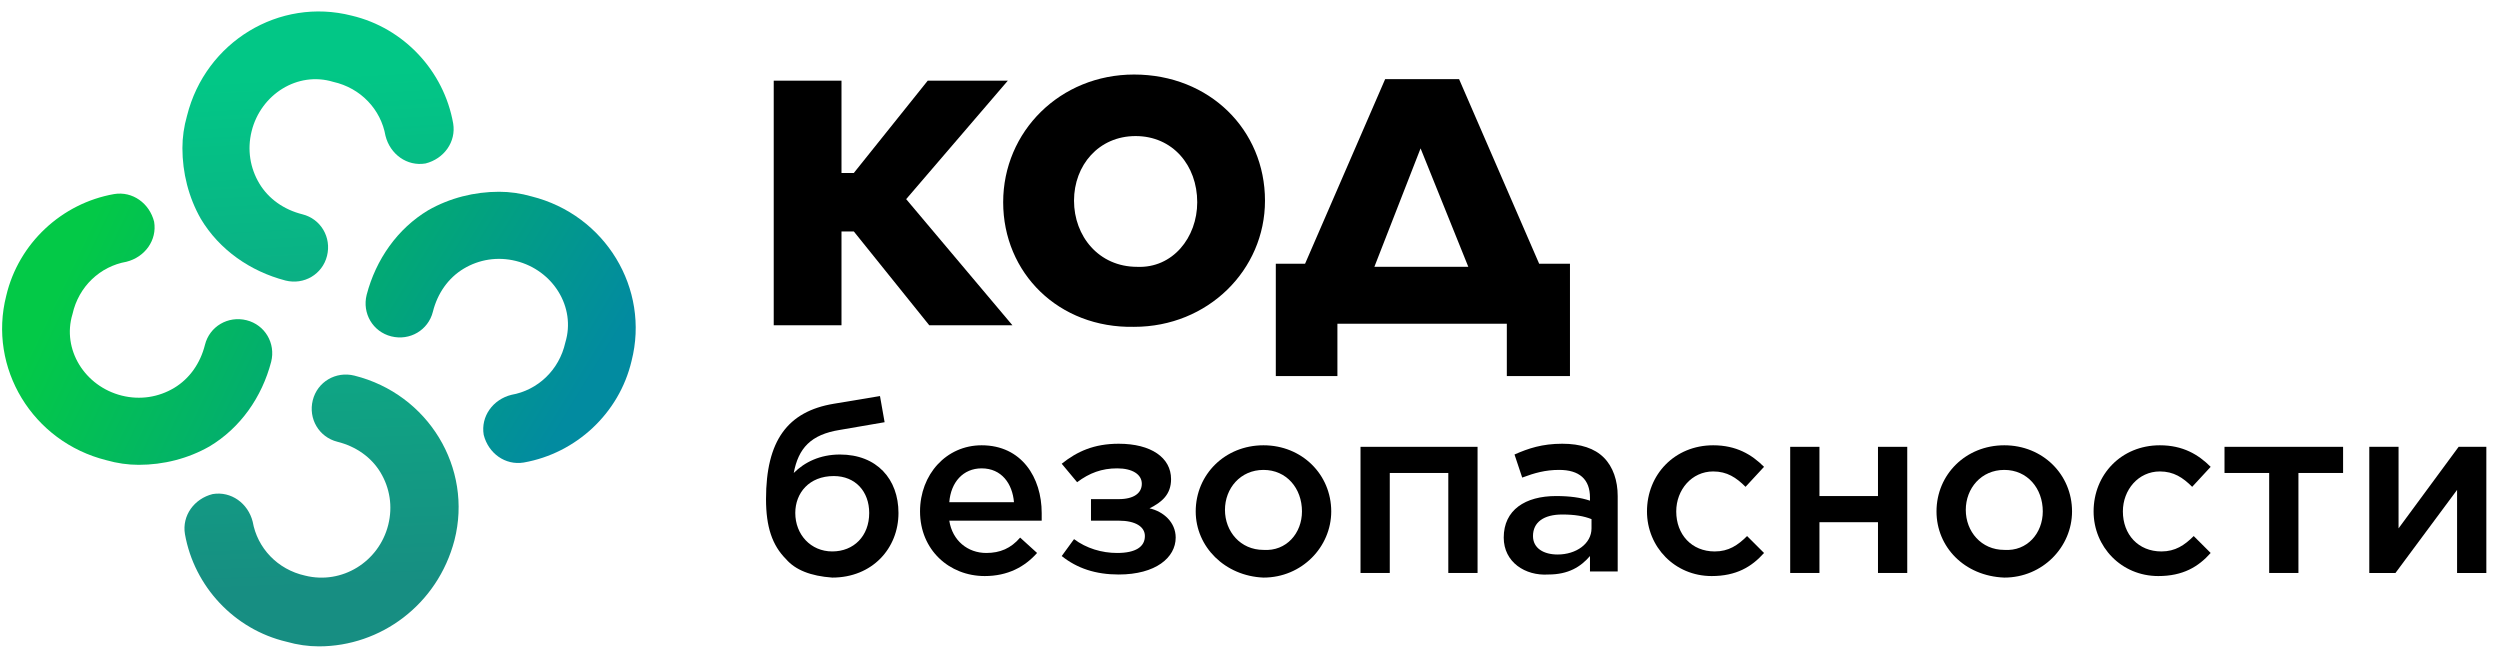
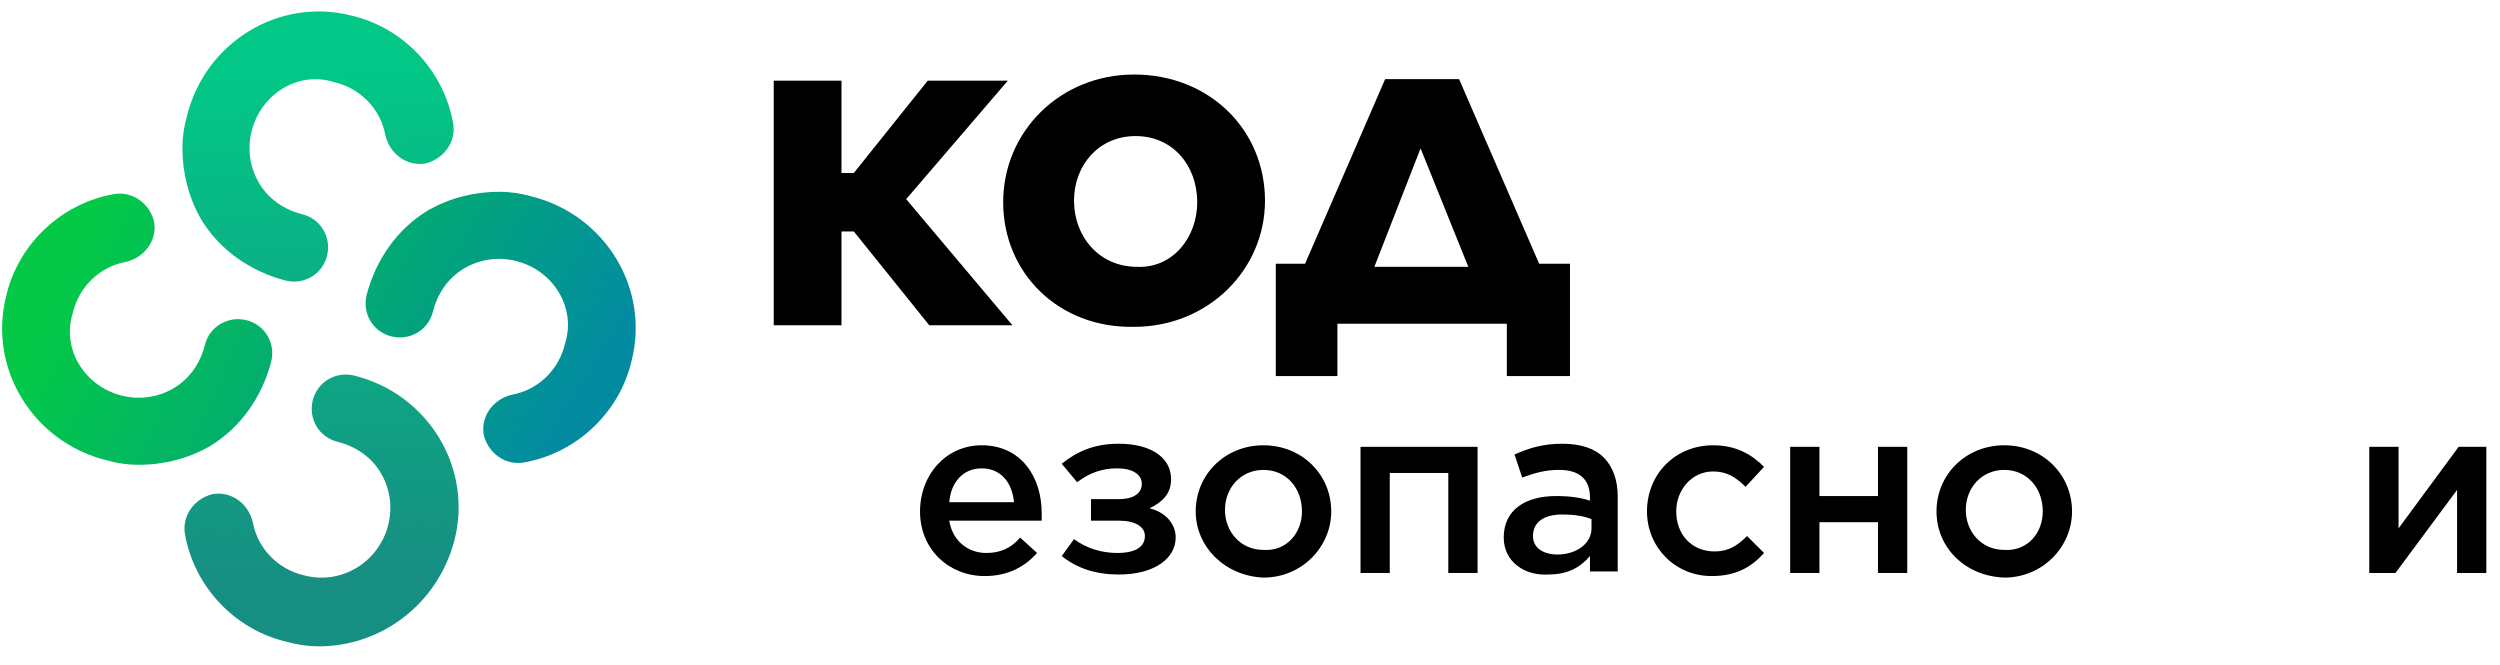
<svg xmlns="http://www.w3.org/2000/svg" width="218" height="58" viewBox="0 0 218 58" fill="none">
  <path d="M67.469 7.035H73.378V15.084H74.452L80.898 7.035H87.882L79.018 17.365L88.285 28.365H81.033L74.452 20.182H73.378V28.365H67.469V7.035Z" fill="black" />
  <path d="M87.477 17.634C87.477 11.463 92.446 6.499 98.892 6.499C105.473 6.499 110.307 11.328 110.307 17.499C110.307 23.536 105.338 28.5 98.892 28.5C92.311 28.634 87.477 23.804 87.477 17.634ZM104.398 17.634C104.398 14.414 102.249 11.865 99.026 11.865C95.803 11.865 93.654 14.414 93.654 17.499C93.654 20.585 95.803 23.268 99.16 23.268C102.249 23.402 104.398 20.719 104.398 17.634Z" fill="black" />
  <path d="M113.802 22.999L120.785 6.901H127.232L134.215 22.999H136.901V32.792H131.395V28.231H116.622V32.792H111.25V22.999H113.802ZM119.845 23.267H128.037L123.874 12.938L119.845 23.267Z" fill="black" />
-   <path d="M68.543 48.756C67.334 47.549 66.797 45.939 66.797 43.524C66.797 38.426 68.677 35.878 72.706 35.207L76.735 34.536L77.138 36.817L73.243 37.487C70.691 37.89 69.617 39.097 69.214 41.244C70.154 40.305 71.497 39.634 73.243 39.634C76.466 39.634 78.347 41.78 78.347 44.732C78.347 47.817 76.063 50.366 72.572 50.366C70.691 50.232 69.349 49.695 68.543 48.756ZM75.795 44.732C75.795 42.853 74.586 41.512 72.706 41.512C70.557 41.512 69.349 42.988 69.349 44.732C69.349 46.61 70.691 48.085 72.572 48.085C74.452 48.085 75.795 46.744 75.795 44.732Z" fill="black" />
  <path d="M80.227 44.597C80.227 41.378 82.51 38.829 85.599 38.829C89.09 38.829 90.836 41.646 90.836 44.732C90.836 45 90.836 45.134 90.836 45.402H82.778C83.047 47.146 84.39 48.219 86.001 48.219C87.21 48.219 88.15 47.817 88.956 46.878L90.433 48.219C89.359 49.427 87.882 50.232 85.867 50.232C82.778 50.232 80.227 47.951 80.227 44.597ZM88.419 43.793C88.284 42.183 87.344 40.841 85.599 40.841C83.987 40.841 82.913 42.049 82.778 43.793H88.419Z" fill="black" />
  <path d="M93.656 47.012C94.731 47.816 96.074 48.219 97.417 48.219C99.028 48.219 99.834 47.682 99.834 46.743C99.834 45.938 99.028 45.402 97.551 45.402H95.134V43.524H97.551C98.894 43.524 99.566 42.987 99.566 42.182C99.566 41.377 98.76 40.841 97.417 40.841C96.074 40.841 94.999 41.243 93.925 42.048L92.582 40.438C93.925 39.365 95.402 38.694 97.551 38.694C100.371 38.694 102.117 39.902 102.117 41.78C102.117 43.121 101.312 43.792 100.237 44.328C101.446 44.597 102.52 45.536 102.52 46.877C102.52 48.621 100.774 50.097 97.551 50.097C95.537 50.097 93.925 49.56 92.582 48.487L93.656 47.012Z" fill="black" />
  <path d="M104.266 44.597C104.266 41.378 106.817 38.829 110.175 38.829C113.532 38.829 116.084 41.378 116.084 44.597C116.084 47.683 113.532 50.366 110.175 50.366C106.817 50.232 104.266 47.683 104.266 44.597ZM113.532 44.597C113.532 42.585 112.189 40.976 110.175 40.976C108.16 40.976 106.817 42.585 106.817 44.463C106.817 46.342 108.16 47.951 110.175 47.951C112.189 48.086 113.532 46.476 113.532 44.597Z" fill="black" />
  <path d="M118.637 38.963H128.843V49.963H126.292V41.243H121.188V49.963H118.637V38.963Z" fill="black" />
  <path d="M131.125 46.877C131.125 44.463 133.005 43.255 135.691 43.255C136.9 43.255 137.84 43.389 138.646 43.658V43.389C138.646 41.78 137.706 40.975 135.96 40.975C134.751 40.975 133.811 41.243 132.736 41.645L132.065 39.633C133.274 39.097 134.482 38.694 136.228 38.694C137.84 38.694 139.049 39.097 139.854 39.902C140.66 40.707 141.063 41.914 141.063 43.255V49.829H138.646V48.487C137.84 49.426 136.766 50.097 135.02 50.097C133.005 50.231 131.125 49.024 131.125 46.877ZM138.78 46.072V45.268C138.109 44.999 137.303 44.865 136.228 44.865C134.617 44.865 133.677 45.536 133.677 46.743C133.677 47.816 134.617 48.353 135.825 48.353C137.437 48.353 138.78 47.414 138.78 46.072Z" fill="black" />
  <path d="M143.617 44.597C143.617 41.378 146.034 38.829 149.391 38.829C151.406 38.829 152.749 39.634 153.824 40.707L152.211 42.451C151.406 41.646 150.6 41.11 149.391 41.11C147.511 41.11 146.168 42.719 146.168 44.597C146.168 46.61 147.511 48.086 149.526 48.086C150.735 48.086 151.54 47.549 152.346 46.744L153.824 48.219C152.749 49.427 151.406 50.232 149.257 50.232C146.034 50.232 143.617 47.683 143.617 44.597Z" fill="black" />
  <path d="M156.105 38.963H158.656V43.256H163.76V38.963H166.312V49.963H163.76V45.536H158.656V49.963H156.105V38.963Z" fill="black" />
  <path d="M168.863 44.597C168.863 41.378 171.416 38.829 174.773 38.829C178.131 38.829 180.682 41.378 180.682 44.597C180.682 47.683 178.131 50.366 174.773 50.366C171.281 50.232 168.863 47.683 168.863 44.597ZM178.131 44.597C178.131 42.585 176.788 40.976 174.773 40.976C172.759 40.976 171.416 42.585 171.416 44.463C171.416 46.342 172.759 47.951 174.773 47.951C176.788 48.086 178.131 46.476 178.131 44.597Z" fill="black" />
-   <path d="M182.562 44.597C182.562 41.378 184.98 38.829 188.338 38.829C190.352 38.829 191.696 39.634 192.77 40.707L191.158 42.451C190.352 41.646 189.547 41.11 188.338 41.11C186.458 41.11 185.115 42.719 185.115 44.597C185.115 46.61 186.458 48.086 188.473 48.086C189.681 48.086 190.487 47.549 191.292 46.744L192.77 48.219C191.696 49.427 190.352 50.232 188.204 50.232C184.98 50.232 182.562 47.683 182.562 44.597Z" fill="black" />
-   <path d="M197.872 41.243H193.977V38.963H204.317V41.243H200.423V49.963H197.872V41.243Z" fill="black" />
  <path d="M206.602 38.963H209.154V46.073L214.392 38.963H216.809V49.963H214.257V42.719L208.885 49.963H206.602V38.963Z" fill="black" />
  <path d="M27.811 56.363C26.871 56.363 25.931 56.229 24.991 55.961C20.425 54.888 16.933 51.132 16.127 46.571C15.858 44.961 16.933 43.485 18.544 43.083C20.156 42.814 21.633 43.888 22.036 45.497C22.439 47.778 24.185 49.656 26.602 50.193C29.826 50.998 33.049 48.985 33.855 45.766C34.257 44.156 33.989 42.546 33.183 41.204C32.377 39.863 31.034 38.924 29.423 38.522C27.811 38.119 26.871 36.509 27.274 34.899C27.677 33.29 29.288 32.351 30.9 32.753C37.346 34.363 41.241 40.802 39.629 47.107C38.152 52.741 33.183 56.363 27.811 56.363Z" fill="url(#paint0_linear_1545_4039)" />
  <path d="M12.097 40.533C11.157 40.533 10.217 40.399 9.277 40.131C2.83 38.521 -1.064 32.082 0.547 25.777C1.622 21.216 5.382 17.728 9.948 16.923C11.56 16.655 13.037 17.728 13.44 19.338C13.709 20.948 12.634 22.423 11.023 22.826C8.739 23.228 6.859 24.972 6.322 27.387C5.382 30.472 7.396 33.692 10.62 34.497C12.231 34.899 13.843 34.631 15.186 33.826C16.529 33.021 17.469 31.679 17.872 30.07C18.275 28.46 19.886 27.521 21.498 27.923C23.109 28.326 24.049 29.935 23.647 31.545C22.841 34.631 20.961 37.314 18.275 38.923C16.394 39.997 14.246 40.533 12.097 40.533Z" fill="url(#paint1_linear_1545_4039)" />
  <path d="M43.522 16.722C44.462 16.722 45.402 16.856 46.342 17.124C52.788 18.734 56.683 25.173 55.071 31.478C53.997 36.039 50.236 39.527 45.67 40.332C44.059 40.6 42.581 39.527 42.179 37.917C41.91 36.308 42.984 34.832 44.596 34.429C46.879 34.027 48.759 32.283 49.296 29.868C50.236 26.783 48.222 23.563 44.999 22.758C43.387 22.356 41.776 22.624 40.433 23.429C39.09 24.234 38.15 25.576 37.747 27.185C37.344 28.795 35.732 29.734 34.121 29.332C32.509 28.929 31.569 27.32 31.972 25.71C32.778 22.624 34.658 19.941 37.344 18.331C39.224 17.258 41.373 16.722 43.522 16.722Z" fill="url(#paint2_linear_1545_4039)" />
  <path d="M15.906 12.912C15.906 11.972 16.04 11.032 16.309 10.092C17.919 3.646 24.358 -0.249 30.663 1.363C35.224 2.437 38.712 6.197 39.517 10.764C39.785 12.375 38.712 13.852 37.102 14.255C35.492 14.524 34.017 13.45 33.614 11.838C33.212 9.555 31.468 7.675 29.053 7.137C25.968 6.197 22.748 8.212 21.943 11.435C21.541 13.047 21.809 14.658 22.614 16.001C23.419 17.344 24.76 18.284 26.37 18.687C27.98 19.09 28.919 20.702 28.516 22.313C28.114 23.925 26.504 24.865 24.894 24.462C21.809 23.656 19.126 21.776 17.516 19.09C16.443 17.21 15.906 15.061 15.906 12.912Z" fill="url(#paint3_linear_1545_4039)" />
  <defs>
    <linearGradient id="paint0_linear_1545_4039" x1="26.473" y1="6.515" x2="28.173" y2="51.23" gradientUnits="userSpaceOnUse">
      <stop stop-color="#02C786" />
      <stop offset="1" stop-color="#178E82" />
    </linearGradient>
    <linearGradient id="paint1_linear_1545_4039" x1="4.672" y1="26.085" x2="45.151" y2="45.344" gradientUnits="userSpaceOnUse">
      <stop stop-color="#03C947" />
      <stop offset="1" stop-color="#028BA0" />
    </linearGradient>
    <linearGradient id="paint2_linear_1545_4039" x1="15.532" y1="10.732" x2="51.685" y2="32.83" gradientUnits="userSpaceOnUse">
      <stop stop-color="#03C947" />
      <stop offset="1" stop-color="#028BA0" />
    </linearGradient>
    <linearGradient id="paint3_linear_1545_4039" x1="28.01" y1="6.489" x2="30.525" y2="49.788" gradientUnits="userSpaceOnUse">
      <stop stop-color="#02C786" />
      <stop offset="1" stop-color="#178E82" />
    </linearGradient>
  </defs>
</svg>